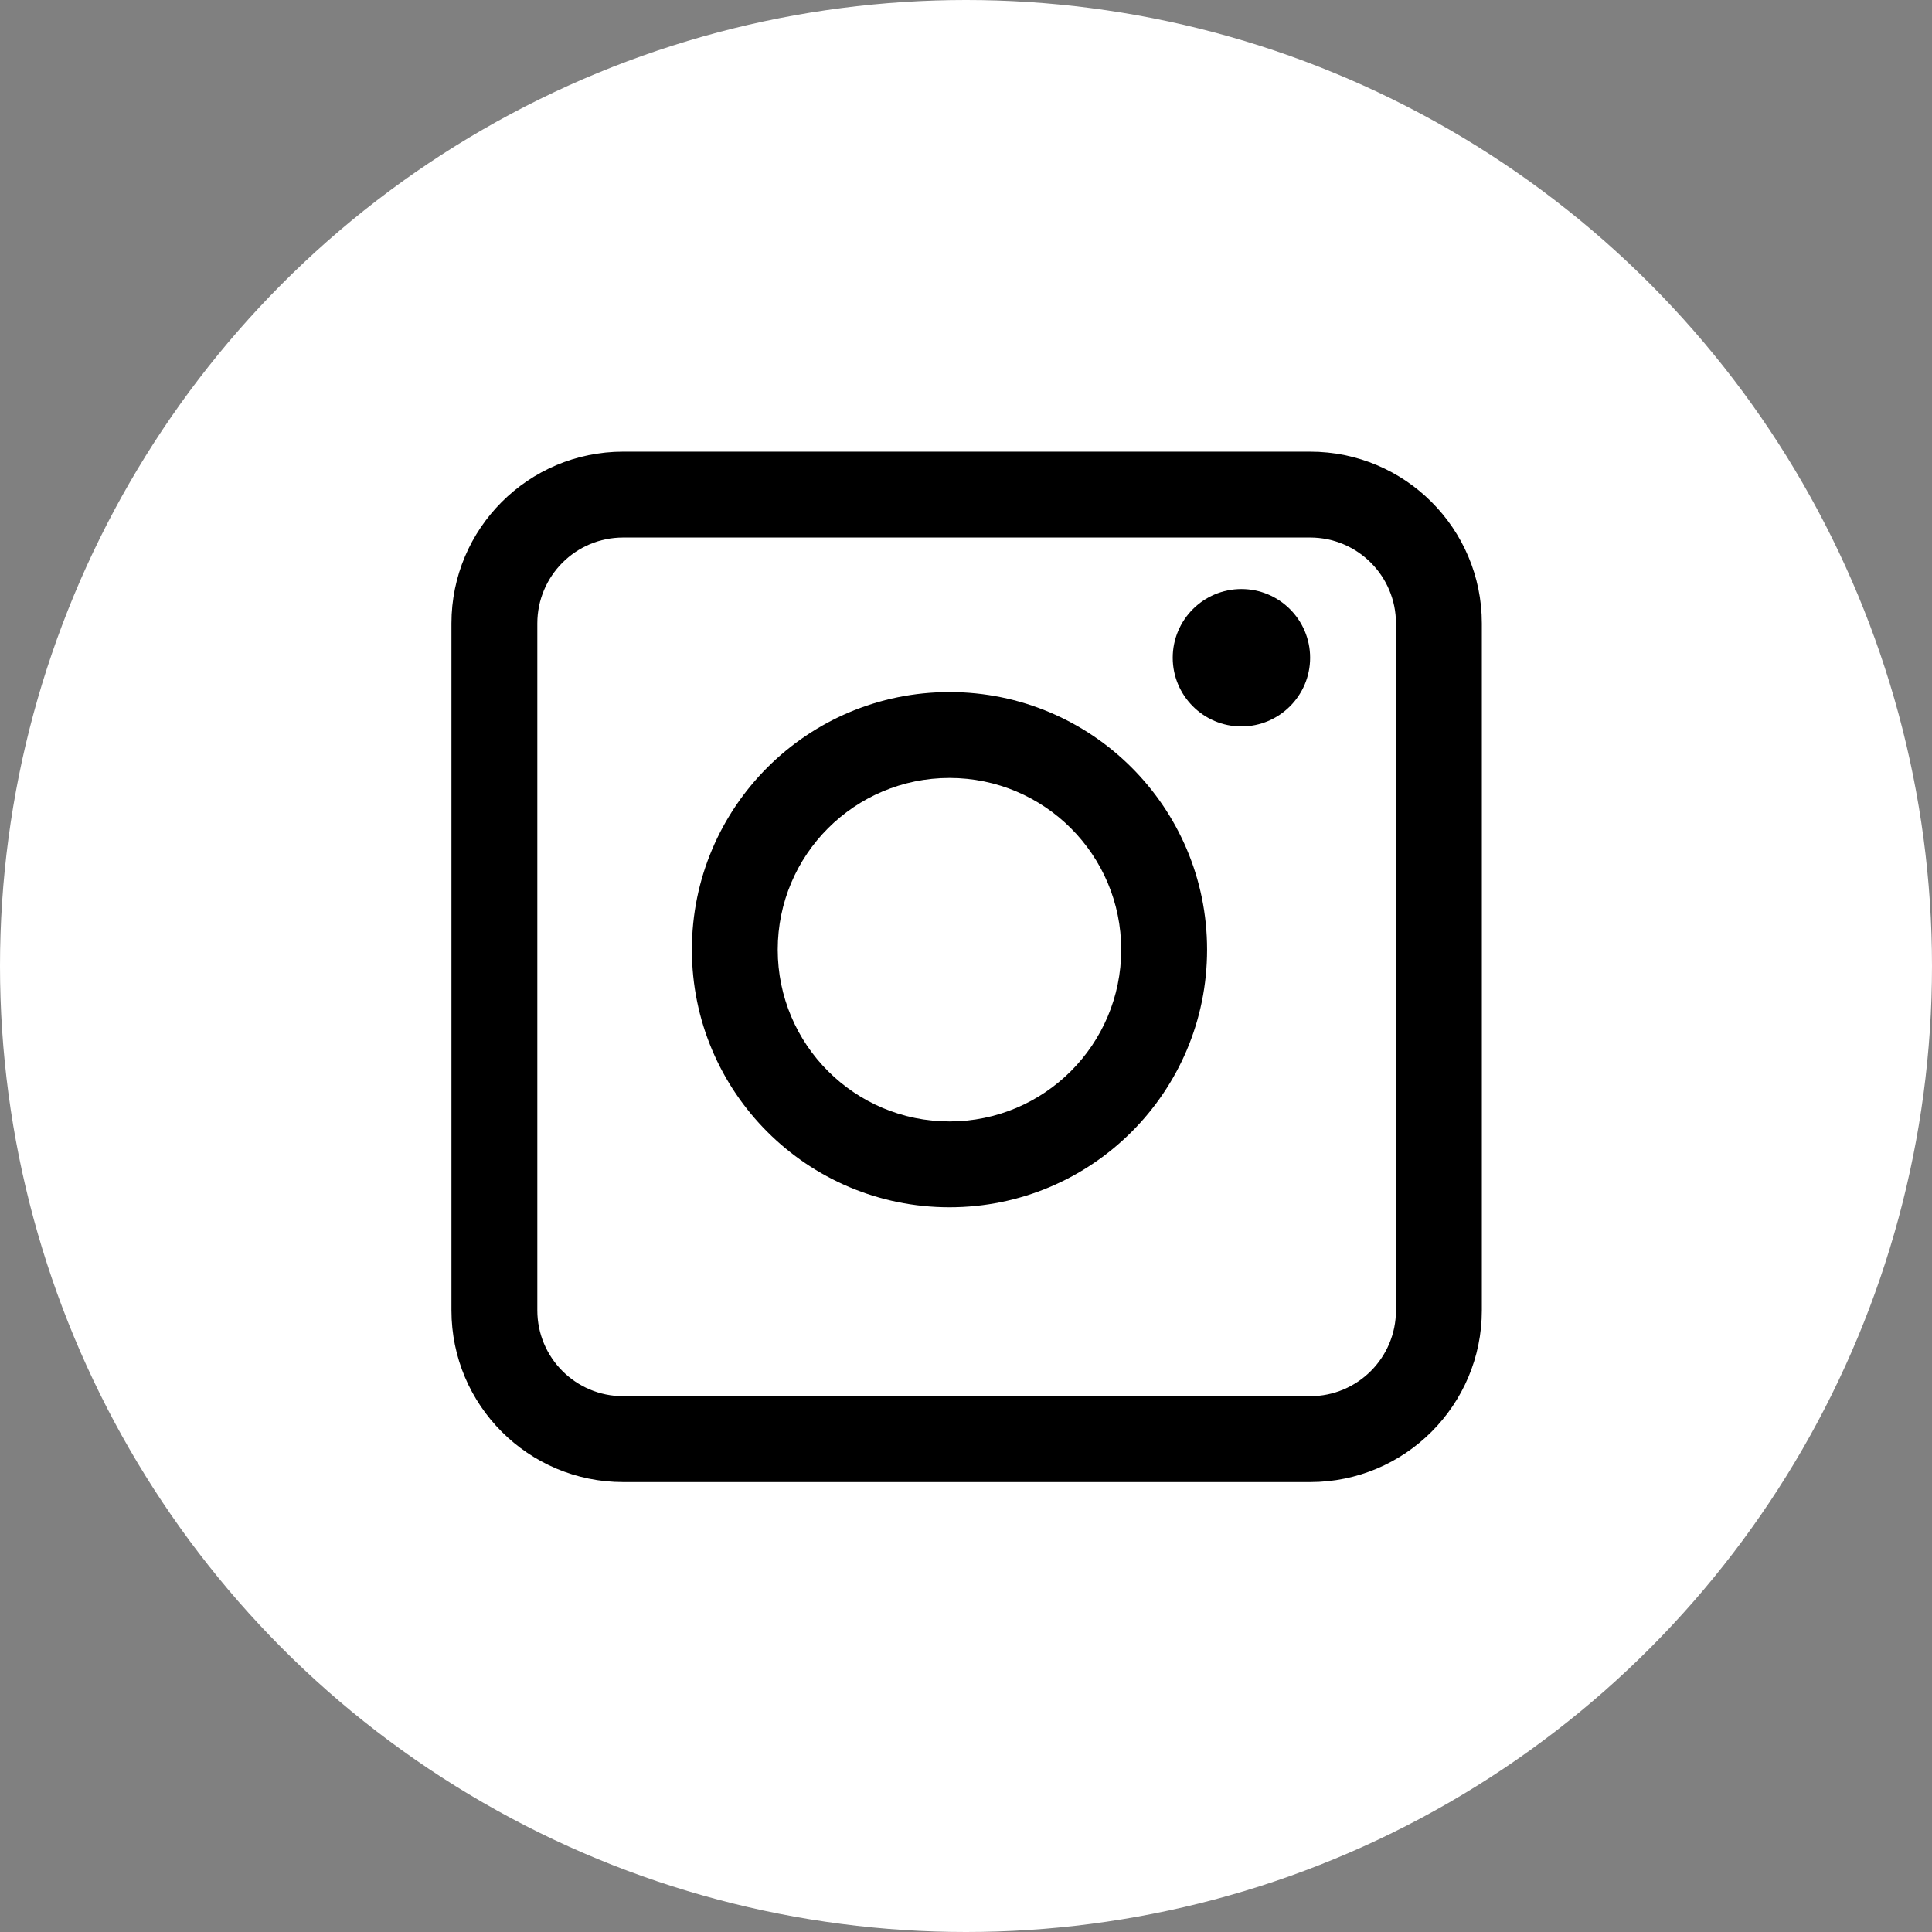
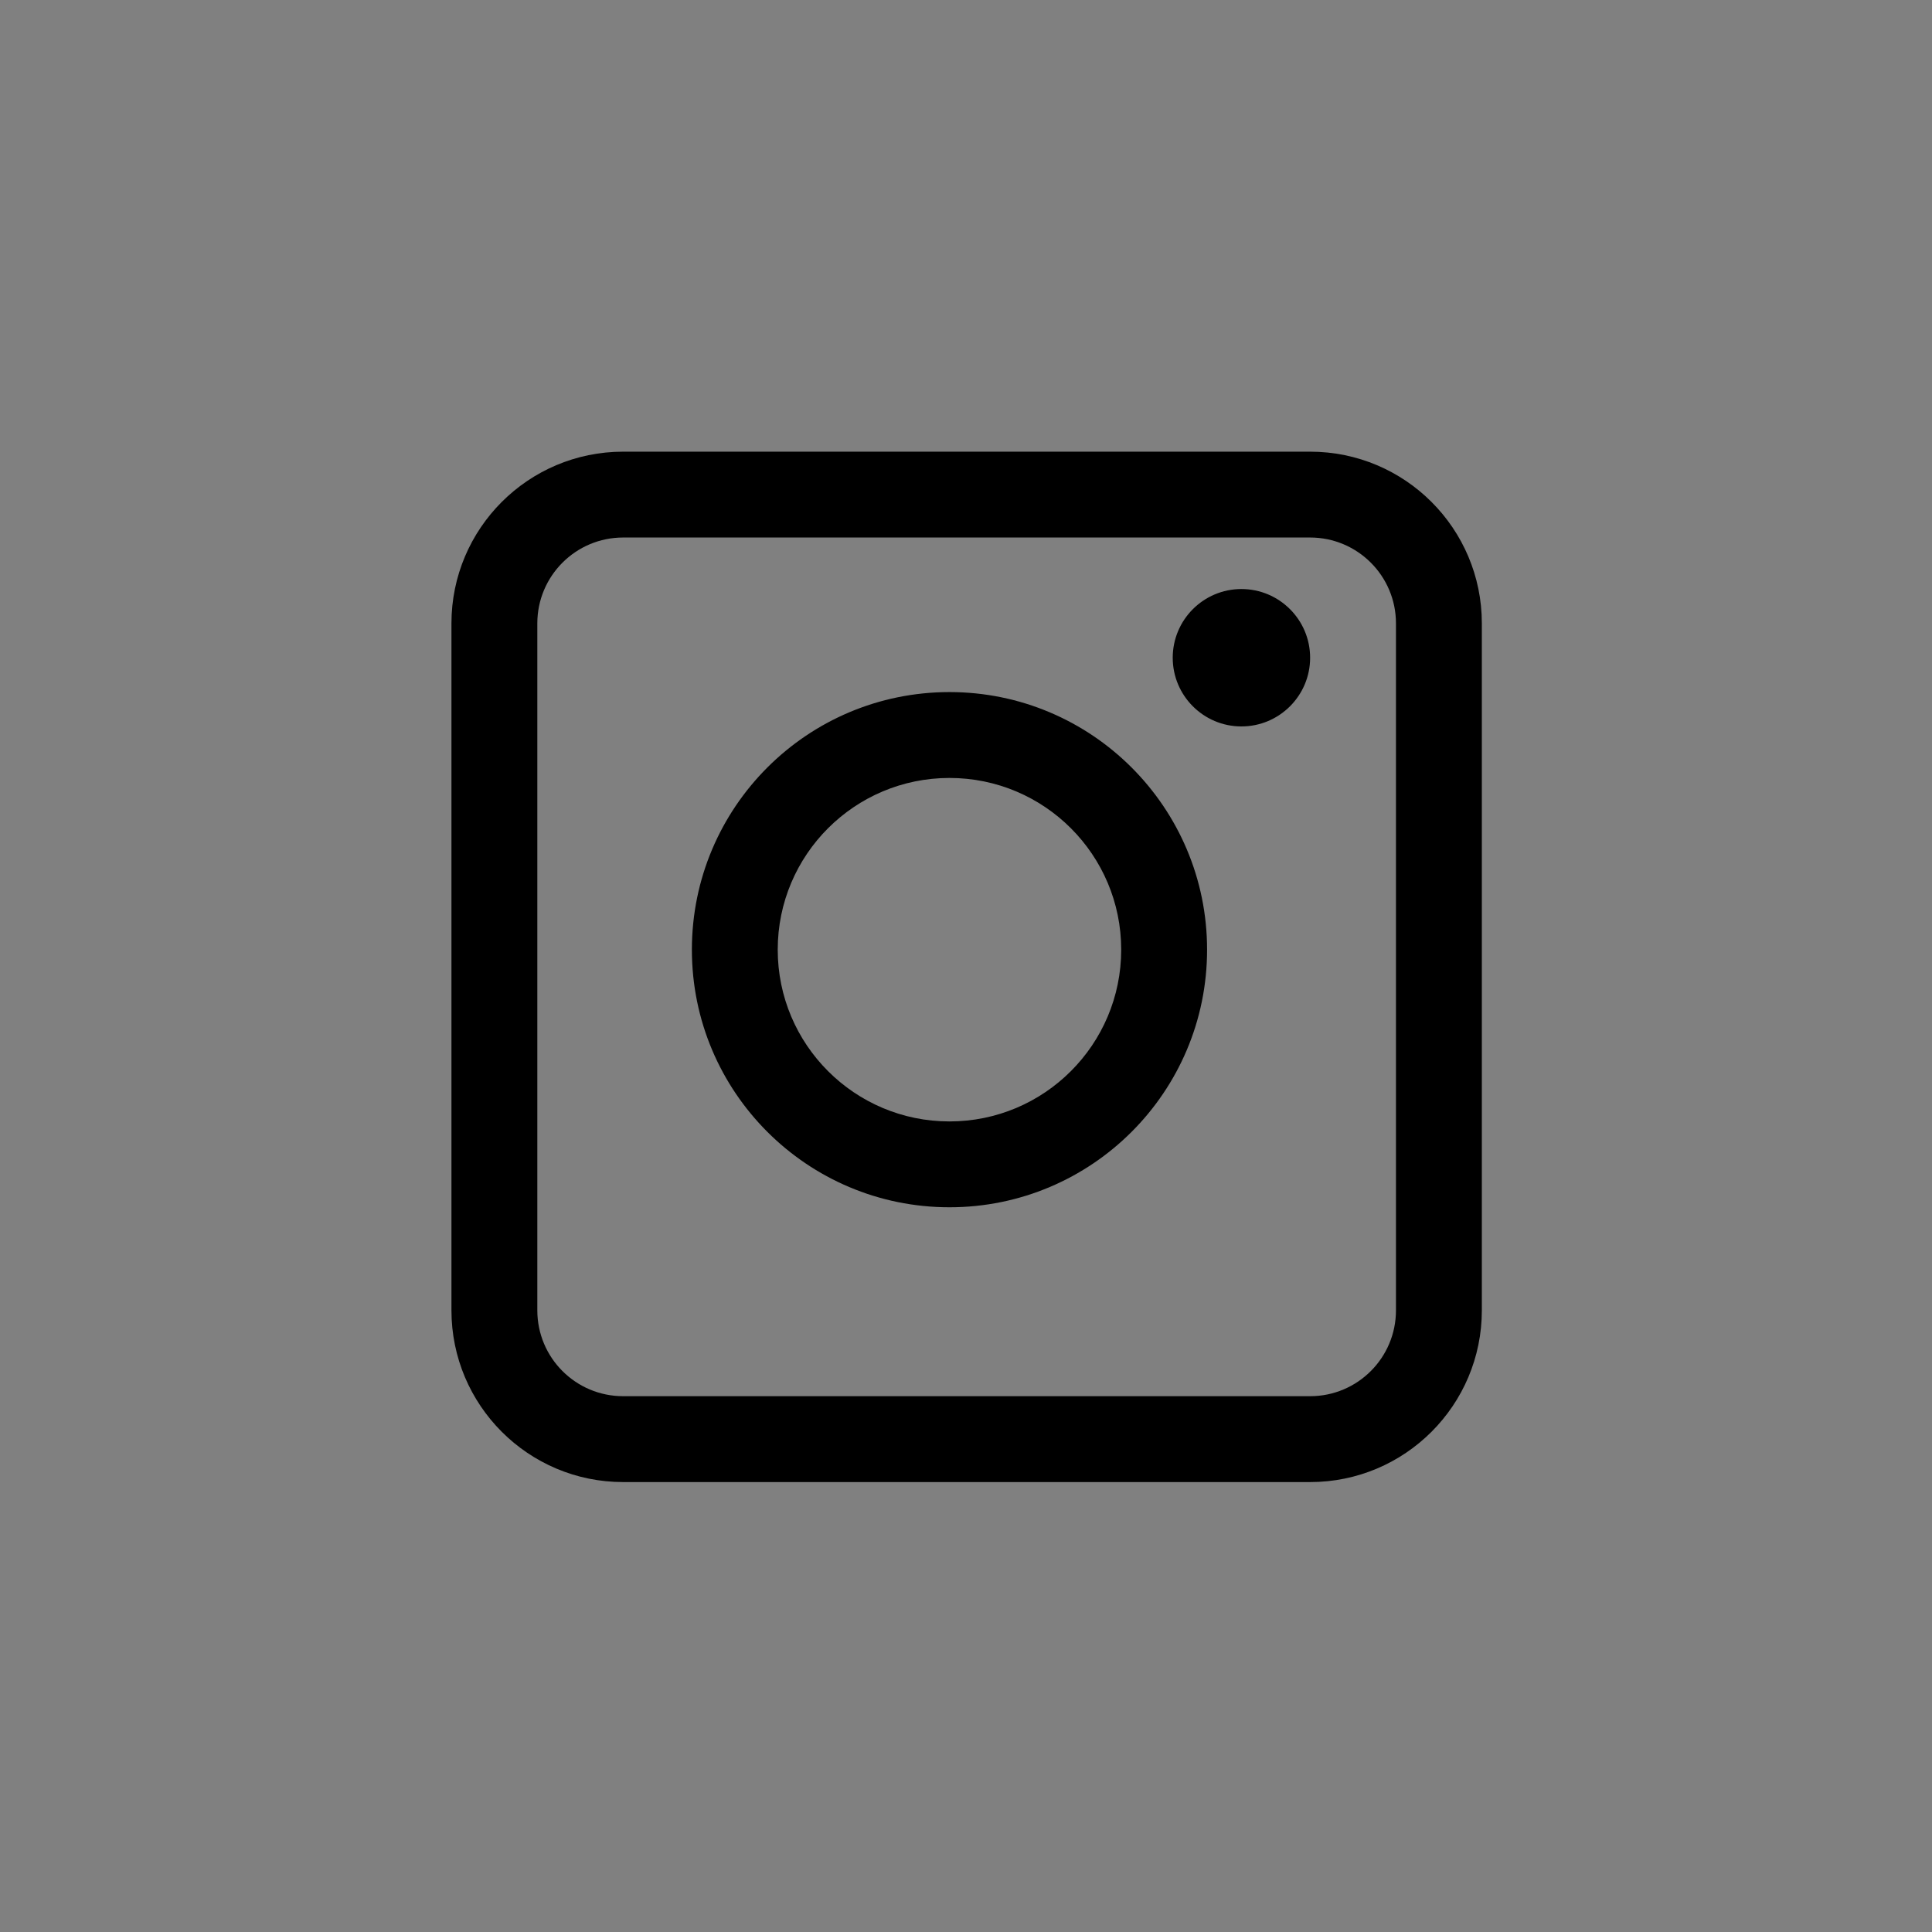
<svg xmlns="http://www.w3.org/2000/svg" width="60px" height="60px" viewBox="0 0 60 60" version="1.1">
  <rect x="0" y="0" width="60" height="60" fill="#808080" stroke="none" />
  <title>Group 2</title>
  <g id="Page-1" stroke="none" stroke-width="1" fill="none" fill-rule="evenodd">
    <g id="Menu-mob" transform="translate(-283, -377)">
      <g id="Group-2" transform="translate(283, 377)">
-         <circle id="Oval-Copy-2" fill="#FFFFFF" cx="30" cy="30" r="30" />
        <path d="M40.687,14.027 C43.632,14.027 46.02,16.415 46.02,19.36 L46.02,19.36 L46.02,40.693 C46.02,43.639 43.632,46.027 40.687,46.027 L40.687,46.027 L19.353,46.027 C16.408,46.027 14.02,43.639 14.02,40.693 L14.02,40.693 L14.02,19.36 C14.02,16.415 16.408,14.027 19.353,14.027 L19.353,14.027 Z M40.687,16.693 L19.353,16.693 C17.88,16.693 16.687,17.887 16.687,19.36 L16.687,19.36 L16.687,40.693 C16.687,42.167 17.88,43.36 19.353,43.36 L19.353,43.36 L40.687,43.36 C42.16,43.36 43.353,42.167 43.353,40.693 L43.353,40.693 L43.353,19.36 C43.353,17.887 42.16,16.693 40.687,16.693 L40.687,16.693 Z M29.487,21.493 C33.905,21.493 37.487,25.075 37.487,29.493 C37.487,33.912 33.905,37.493 29.487,37.493 C25.068,37.493 21.487,33.912 21.487,29.493 C21.487,25.075 25.068,21.493 29.487,21.493 Z M29.487,24.16 C26.541,24.16 24.153,26.548 24.153,29.493 C24.153,32.439 26.541,34.827 29.487,34.827 C32.432,34.827 34.82,32.439 34.82,29.493 C34.82,26.548 32.432,24.16 29.487,24.16 Z M38.553,18.293 C39.731,18.293 40.687,19.249 40.687,20.427 C40.687,21.604 39.731,22.56 38.553,22.56 C37.376,22.56 36.42,21.604 36.42,20.427 C36.42,19.249 37.376,18.293 38.553,18.293 Z" id="Combined-Shape-Copy" fill="#000000" />
      </g>
    </g>
  </g>
</svg>